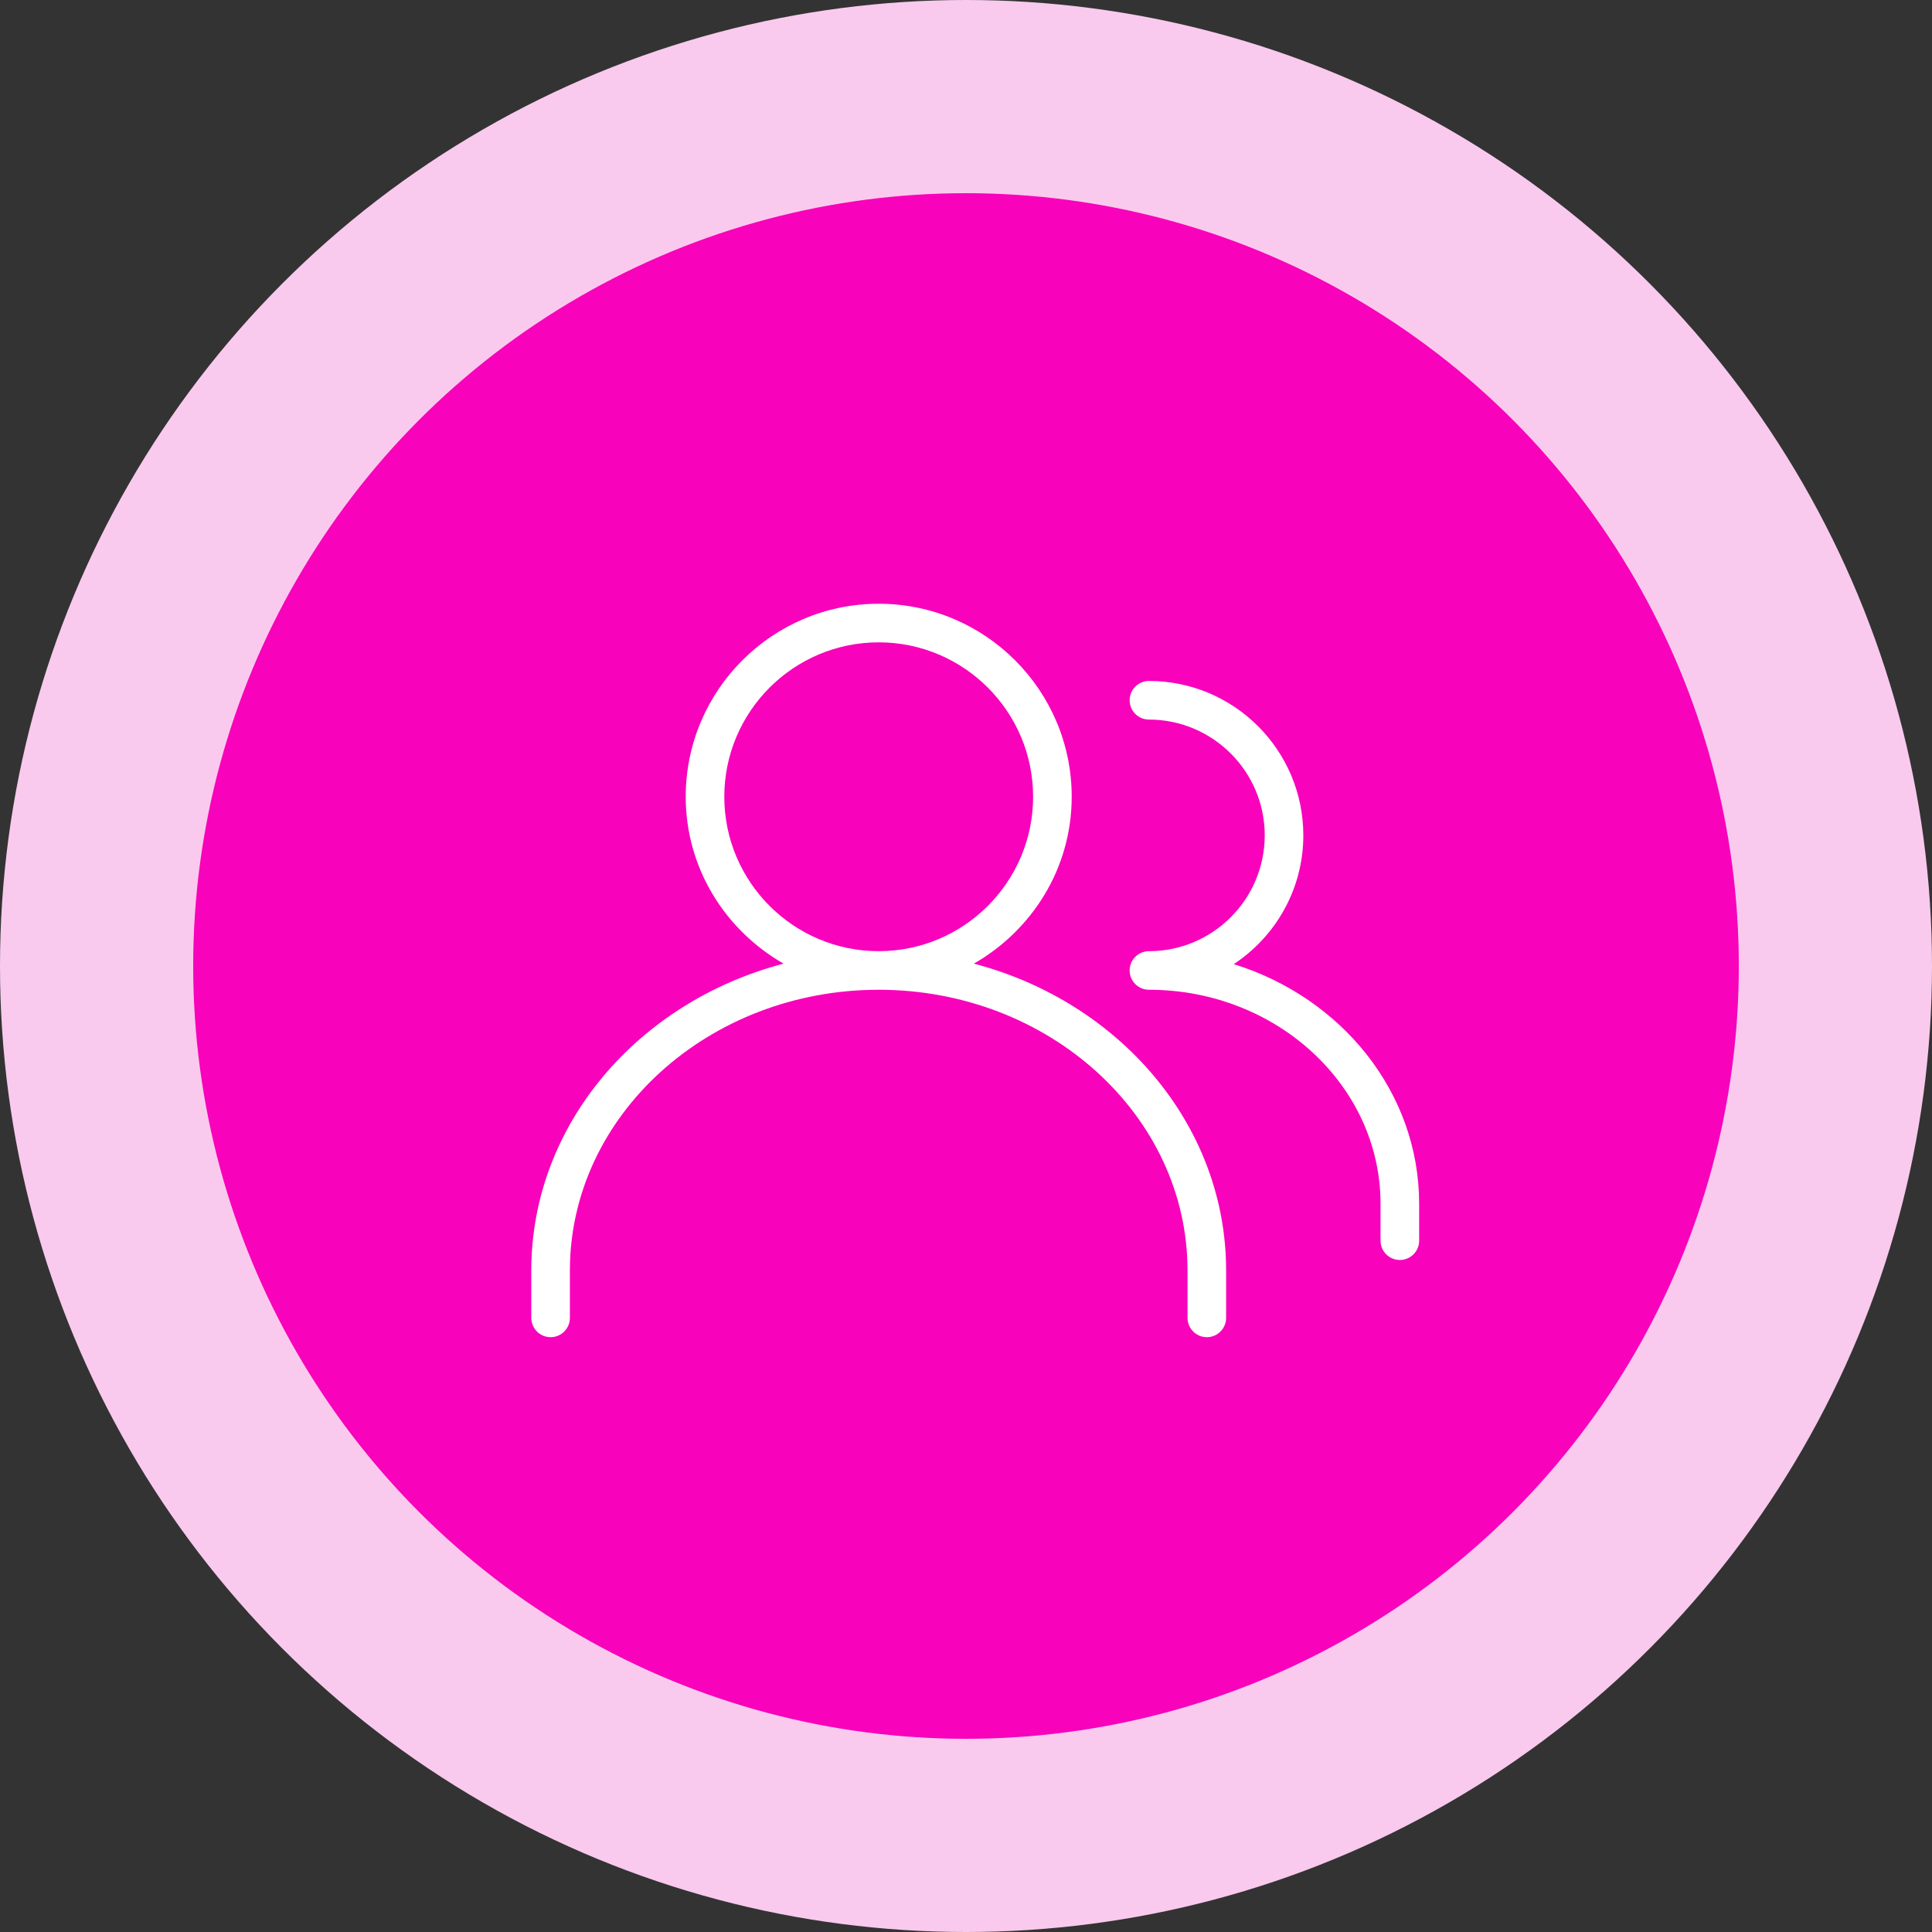
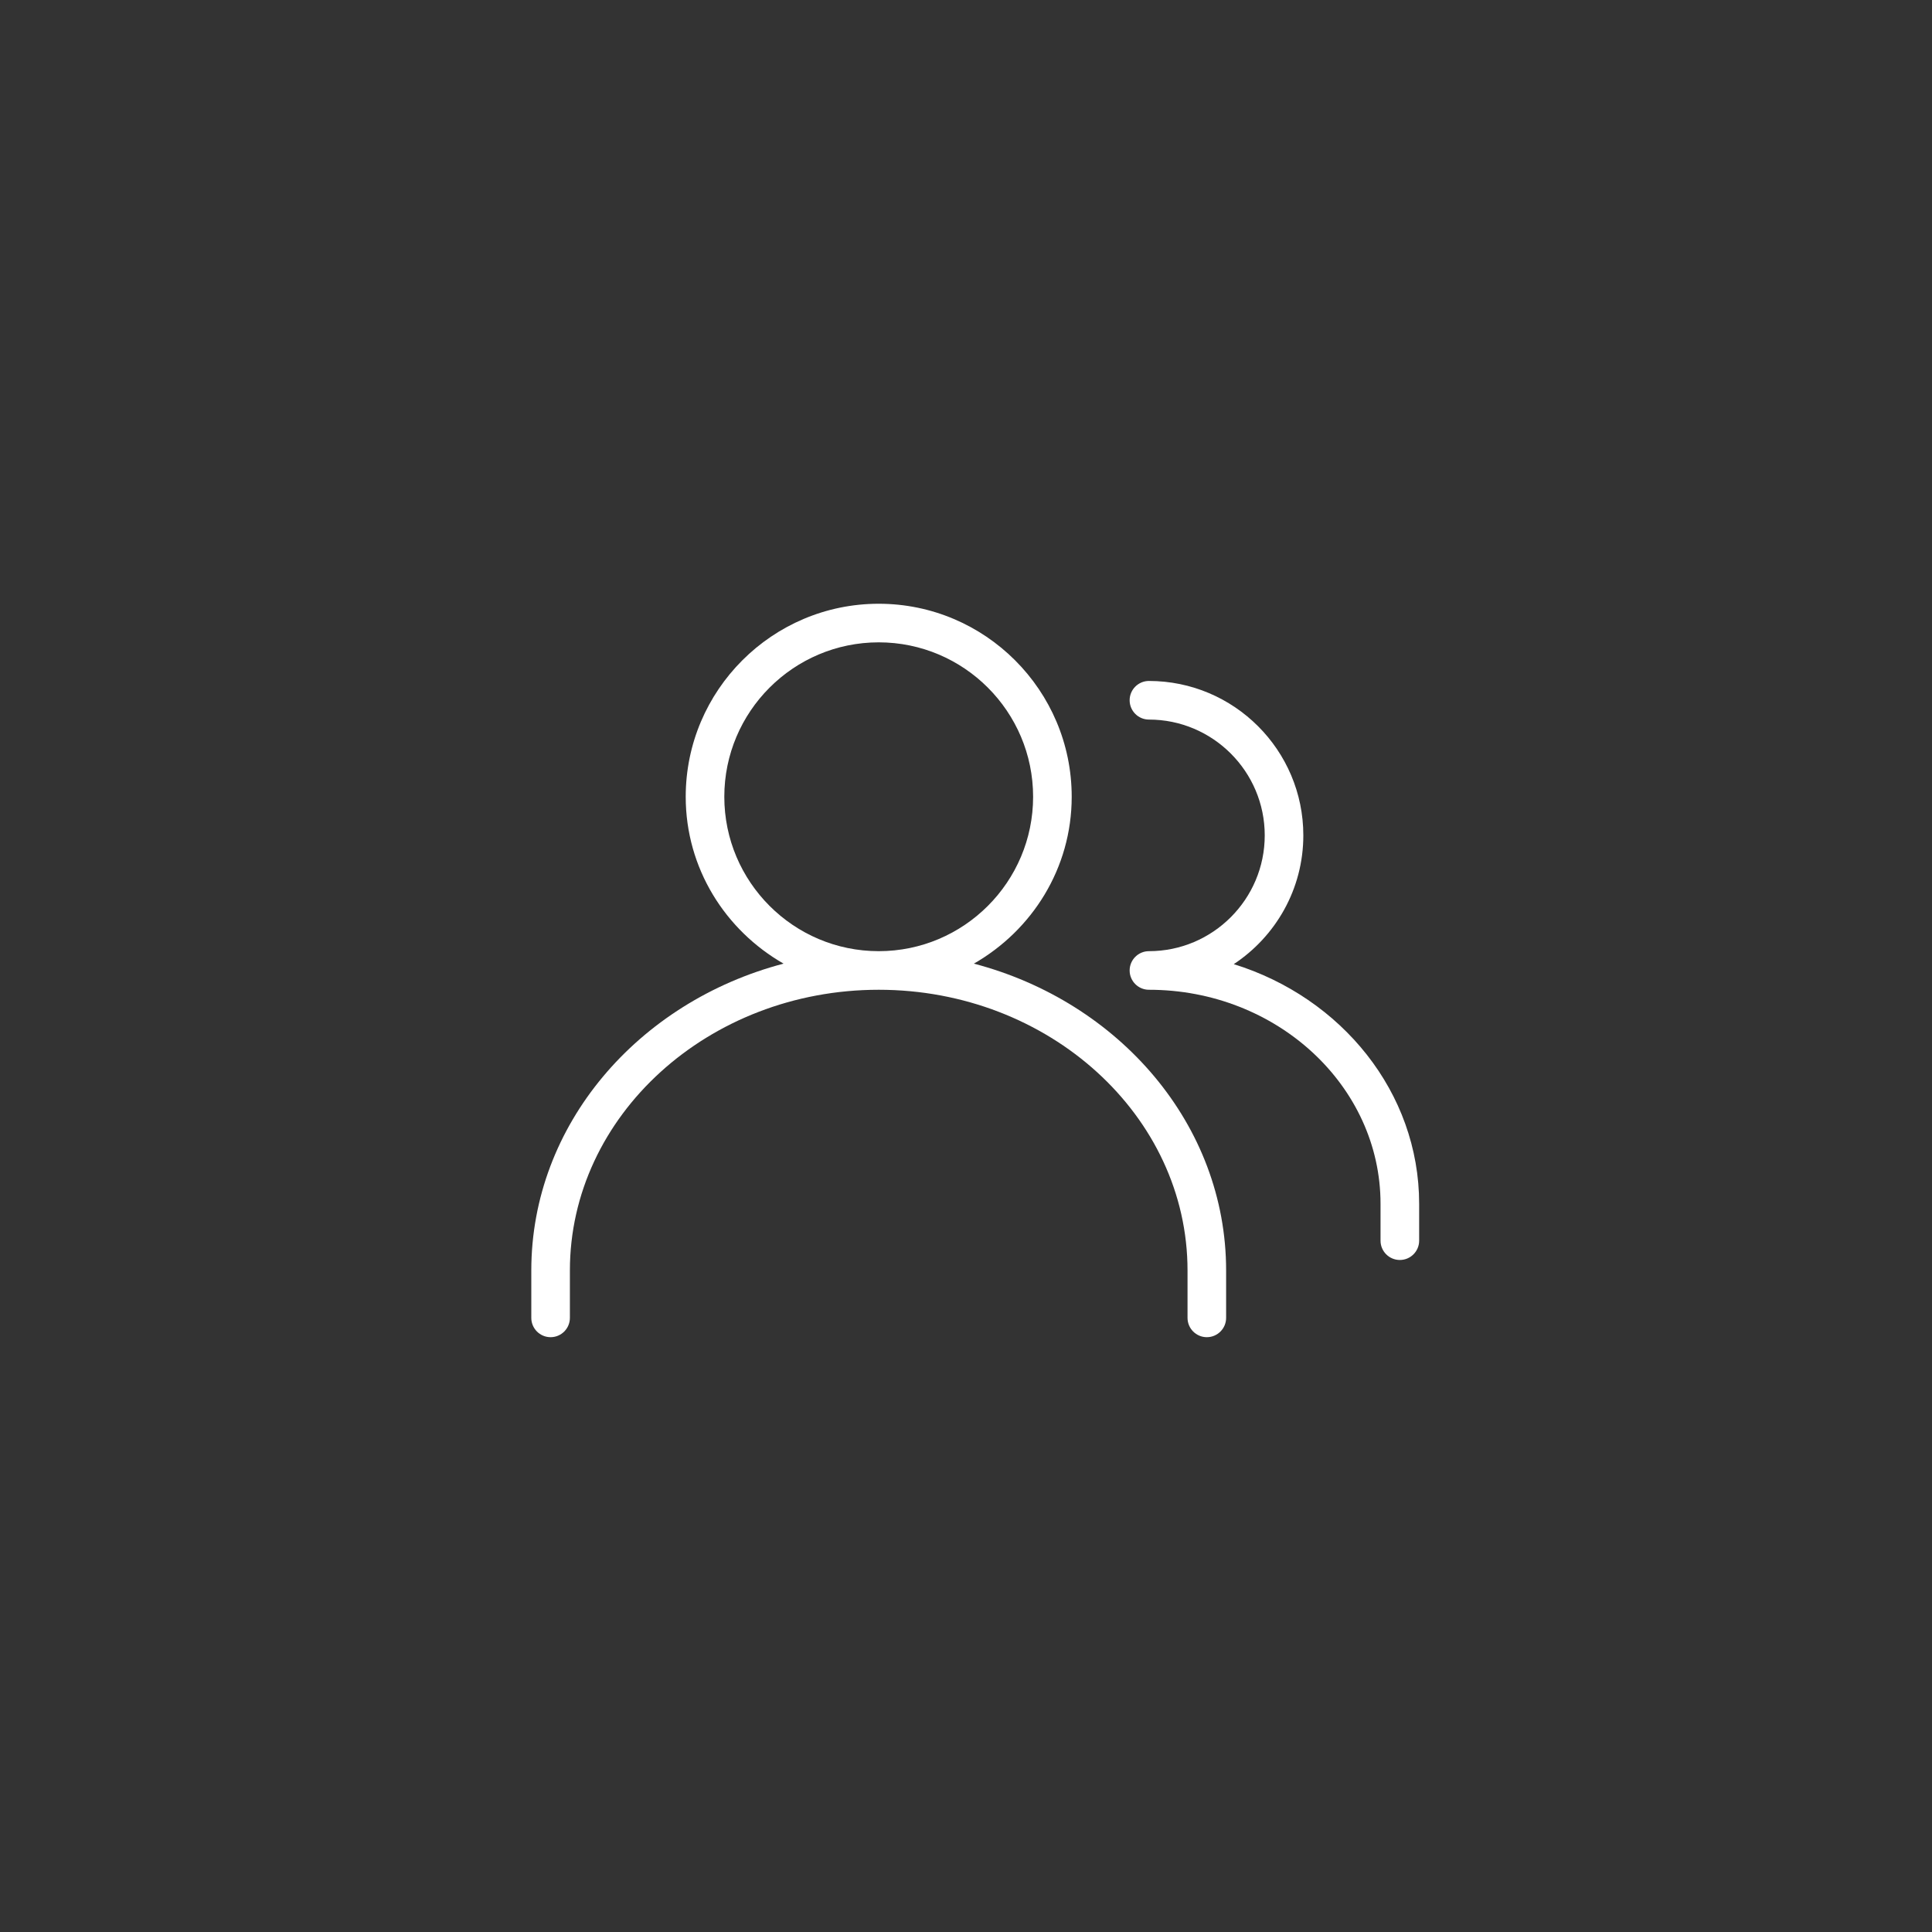
<svg xmlns="http://www.w3.org/2000/svg" width="80" height="80" viewBox="0 0 80 80" fill="none">
  <rect x="0" y="0" width="80" height="80" fill="#333333" stroke="none" />
-   <circle cx="40" cy="40" r="36" fill="#F802BB" stroke="#F9CAED" stroke-width="8" />
  <path d="M40.326 39.902C42.733 38.524 44.377 35.959 44.377 32.992C44.377 28.585 40.792 25 36.386 25C31.979 25 28.394 28.585 28.394 32.992C28.394 35.959 30.038 38.524 32.446 39.902C26.424 41.483 22 46.574 22 52.608V54.57C22 55.011 22.358 55.37 22.799 55.37C23.24 55.37 23.598 55.011 23.598 54.57V52.608C23.598 46.2 29.335 40.984 36.386 40.984C43.436 40.984 49.173 46.2 49.173 52.608V54.57C49.173 55.011 49.531 55.37 49.972 55.37C50.413 55.37 50.771 55.011 50.771 54.57V52.608C50.771 46.574 46.347 41.481 40.326 39.902ZM29.992 32.992C29.992 29.466 32.859 26.598 36.386 26.598C39.912 26.598 42.779 29.466 42.779 32.992C42.779 36.518 39.912 39.386 36.386 39.386C32.859 39.386 29.992 36.518 29.992 32.992Z" fill="white" />
  <path d="M51.088 39.923C52.821 38.777 53.968 36.817 53.968 34.591C53.968 31.064 51.101 28.197 47.575 28.197C47.134 28.197 46.776 28.555 46.776 28.996C46.776 29.437 47.134 29.796 47.575 29.796C50.219 29.796 52.37 31.947 52.37 34.591C52.37 37.234 50.219 39.386 47.575 39.386C47.134 39.386 46.776 39.744 46.776 40.185C46.776 40.626 47.134 40.984 47.575 40.984C52.864 40.984 57.165 44.959 57.165 49.847V51.374C57.165 51.815 57.523 52.173 57.965 52.173C58.406 52.173 58.764 51.815 58.764 51.374V49.847C58.764 45.228 55.541 41.304 51.088 39.923Z" fill="white" />
</svg>